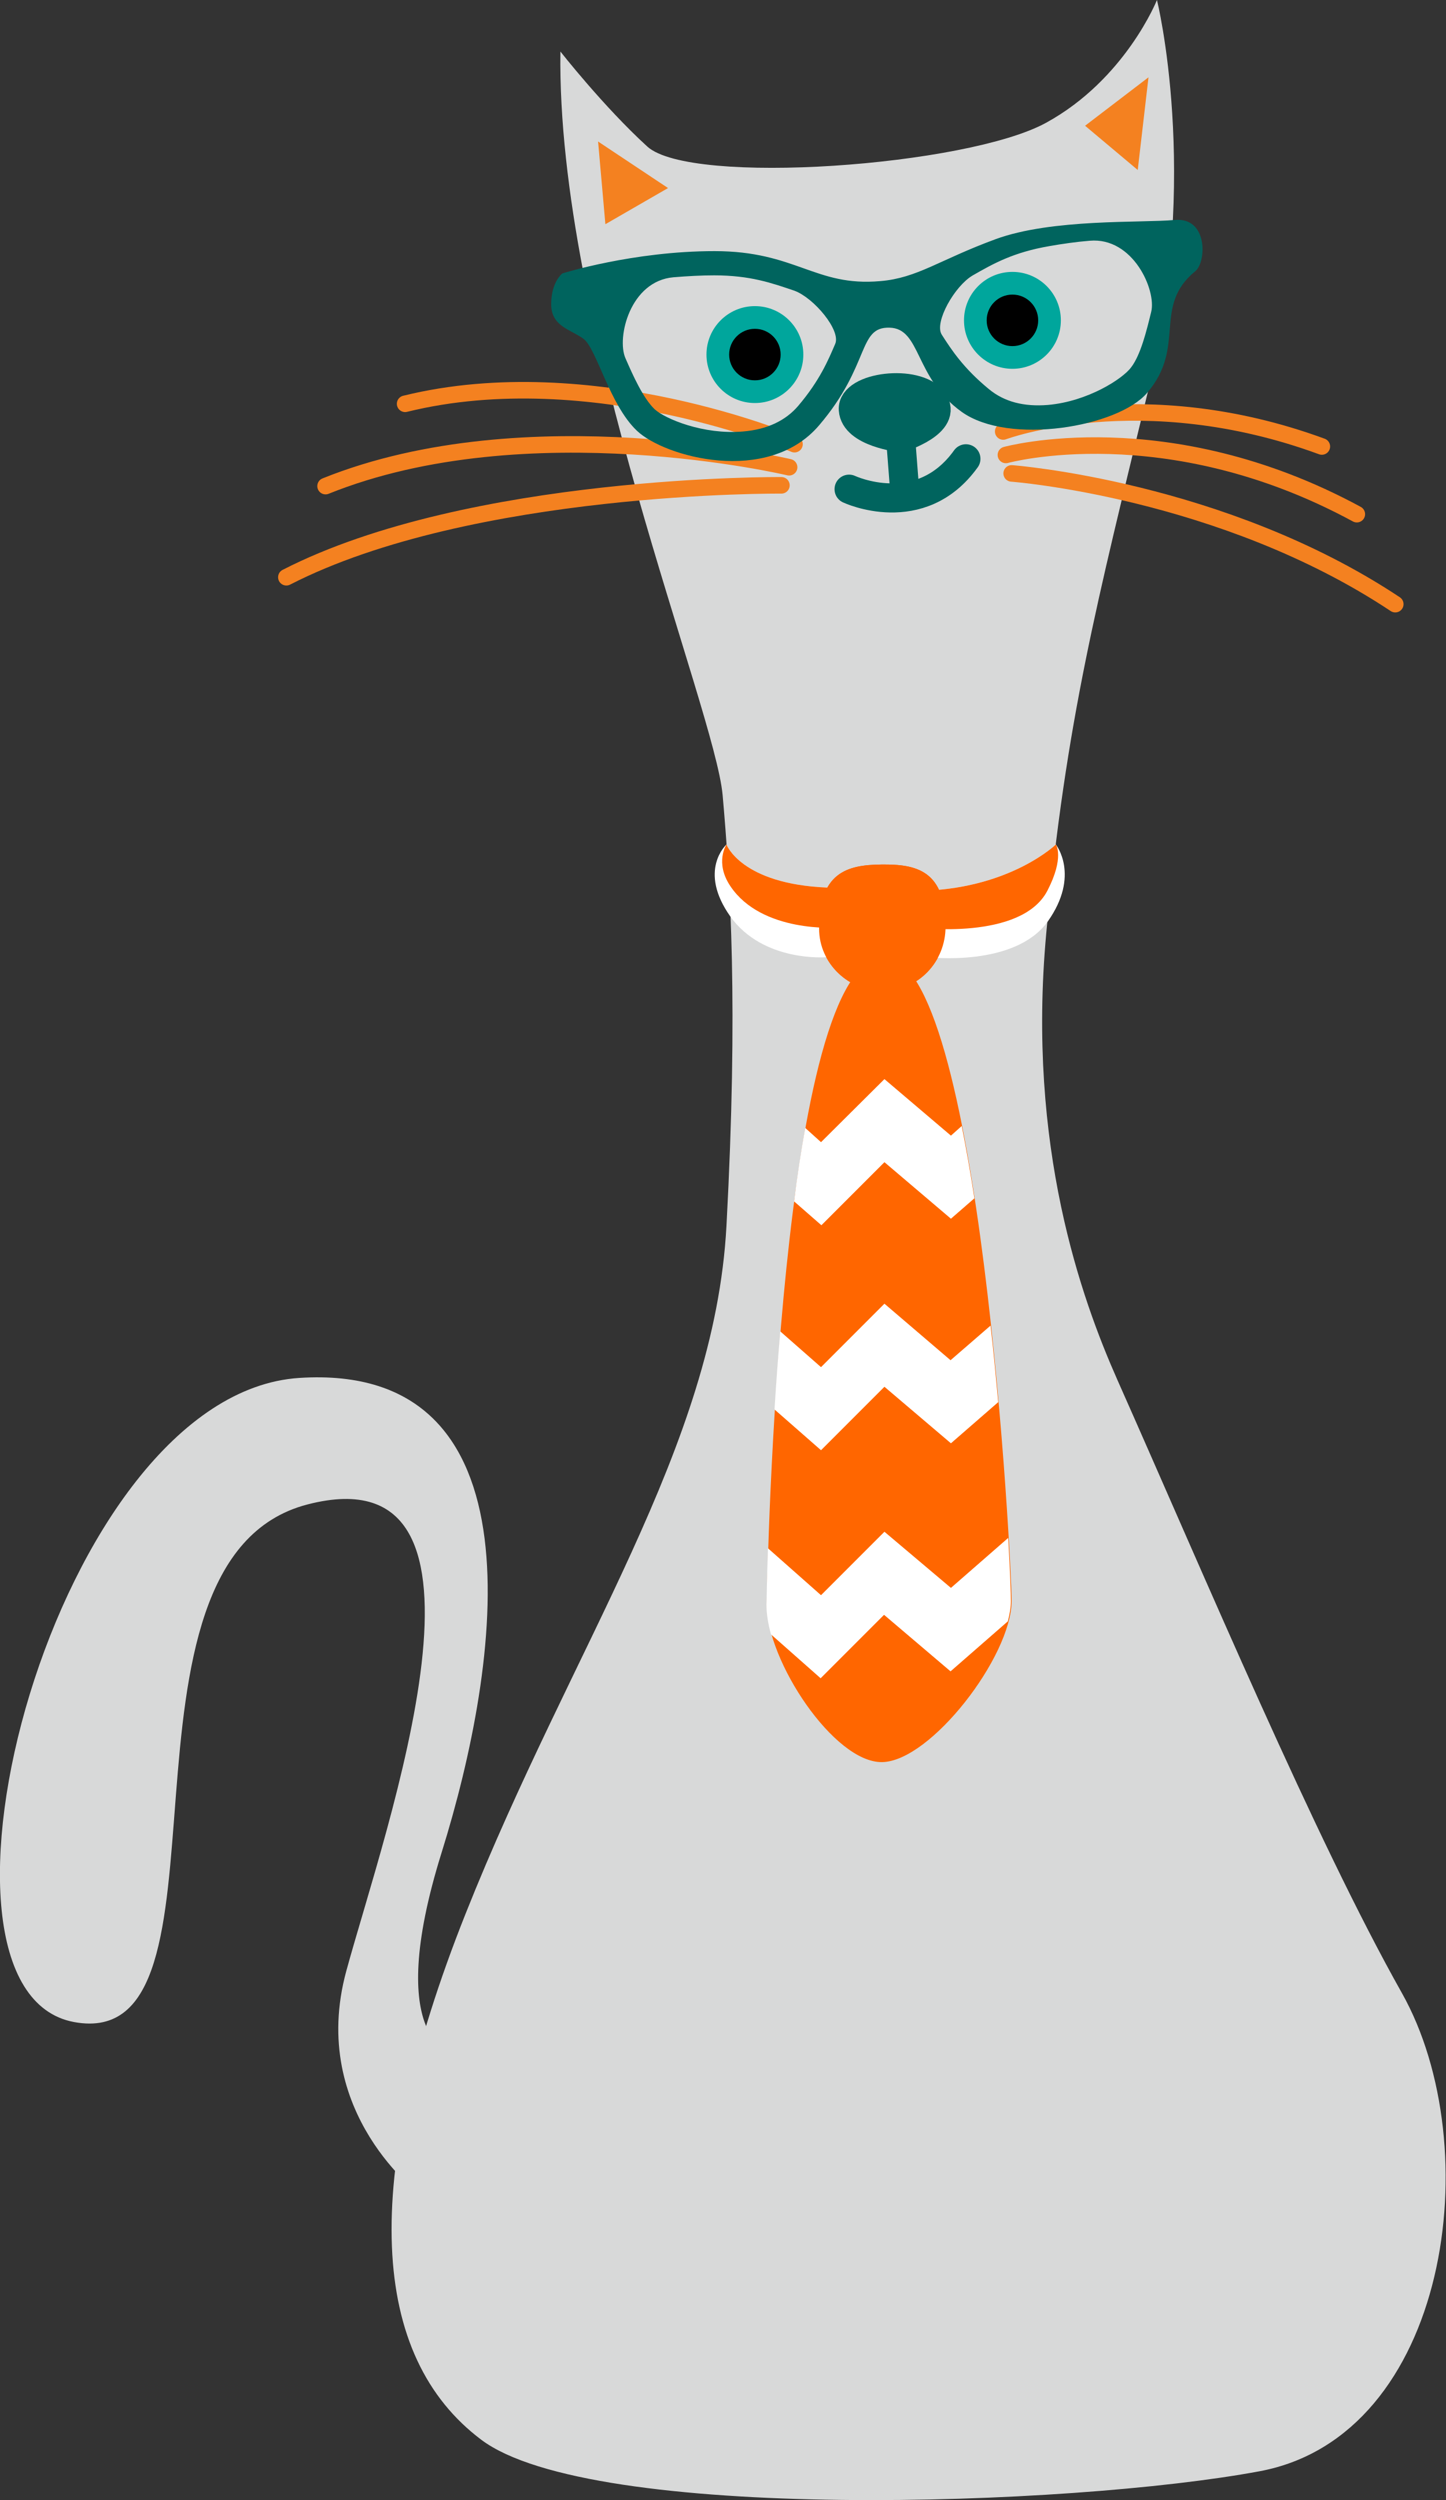
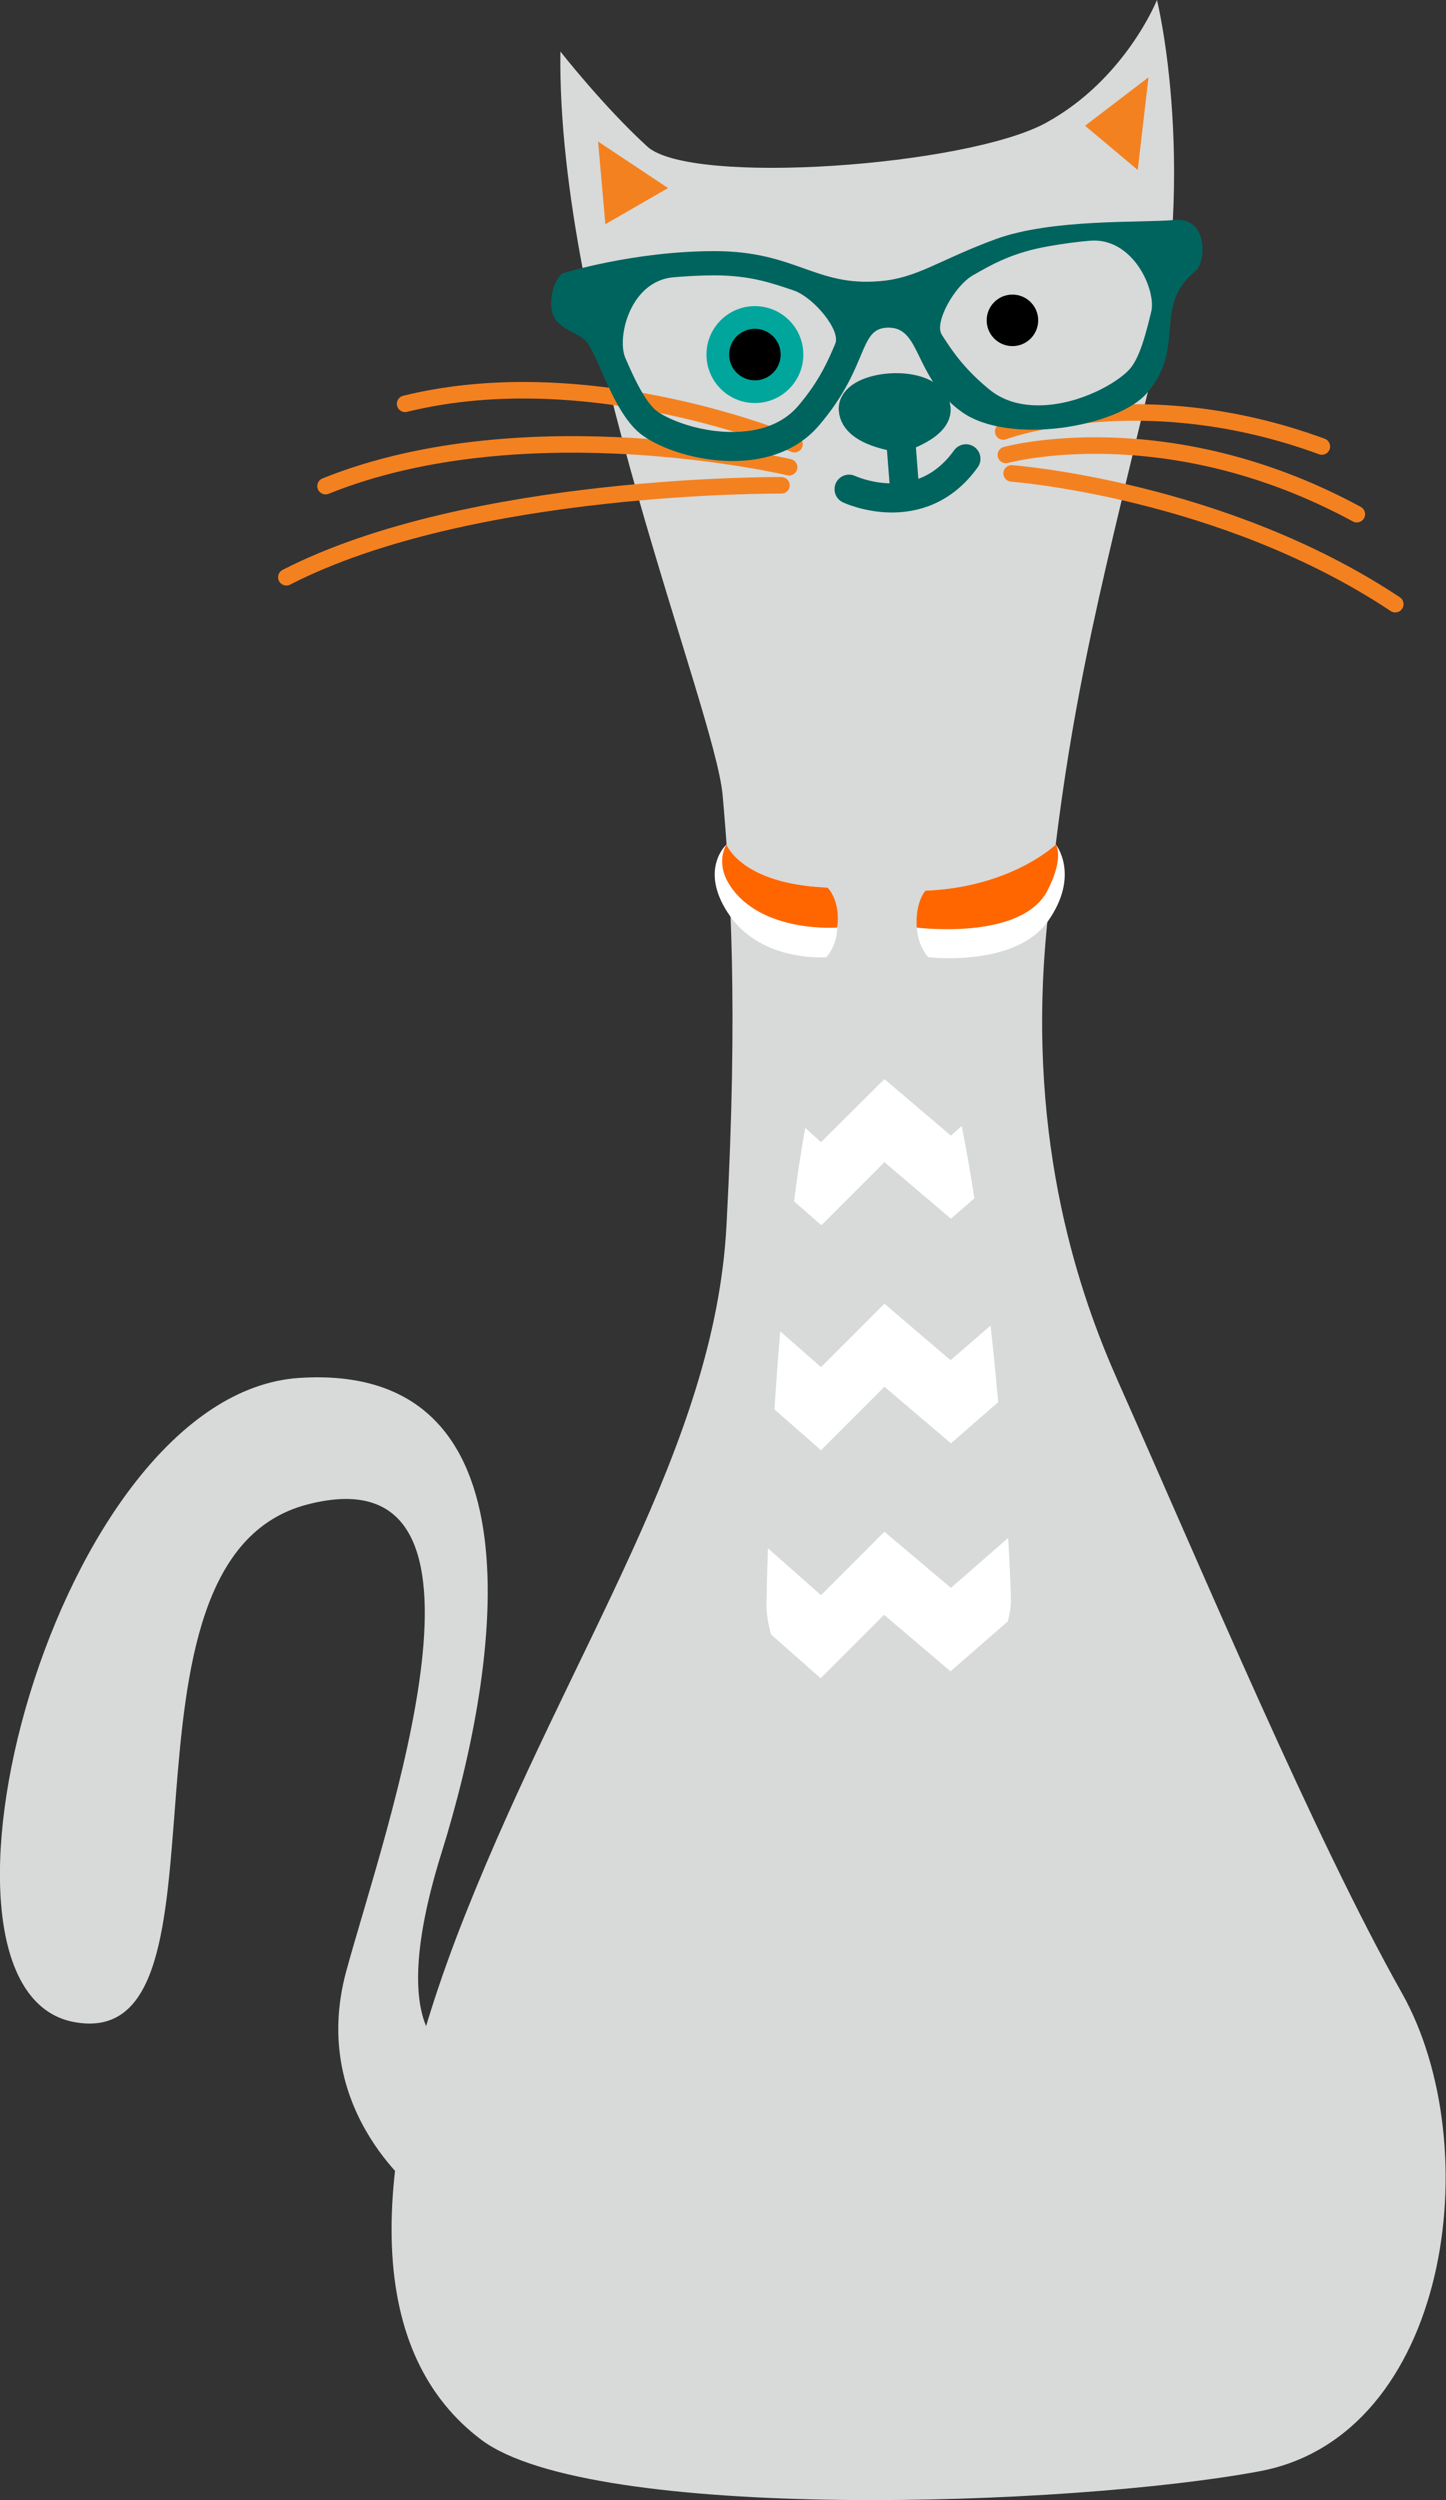
<svg xmlns="http://www.w3.org/2000/svg" id="Layer_1" x="0px" y="0px" viewBox="10.6 274 376.2 650.1" xml:space="preserve">
  <rect x="10.6" y="274" width="376.2" height="650.1" fill="#333333" stroke="none" />
  <g>
    <g>
      <g>
        <path fill="#D8D9D9" d="M301.3,632.8c22.8,51.3,51.4,119.3,74,159.4c22.6,40.1,12.3,115.2-37,124.4s-173.8,13.4-202.5-8.2 s-31.9-66.8-4.1-136.7s64.8-121.3,67.9-178.9c3.1-57.6,1-89.4-1-112.1c-2.1-22.6-43.2-122.4-42.2-193.3c0,0,11.3,14.4,22.6,24.7 c11.3,10.3,83.3,5.1,103.8-6.2c20.6-11.3,28.8-31.9,28.8-31.9s11.3,45.2-2.1,100.8c-13.4,55.5-21.6,86.4-26.7,141.9 C277.7,572.2,292,611.8,301.3,632.8z" />
        <path fill="#D8D9D9" d="M128.6,808.1c0,0-18.5-3.1-3.1-52.4s26.7-127.5-37-123.4c-63.7,4.1-103.8,159.2-58.6,167.5 S35,679.6,90.6,665.2s20.2,84.3,10.1,121.3s19.7,58.6,19.7,58.6L128.6,808.1z" />
-         <path fill="#FF6600" d="M273.8,690.3c-0.1,14.5-21.1,41.7-33.7,41.9c-12.5,0.2-30.1-26.4-30-41c0.1-9.1,3.3-168.2,30.6-168.3 C265.7,522.8,273.8,681.2,273.8,690.3z" />
-         <path fill="#FF6600" d="M223.7,515.5c0-14.5,7.1-16.6,16.2-16.7s16.7,1.5,16.7,16.2c0,9.1-7.1,16.6-16.2,16.7 C231.4,531.8,223.7,524.5,223.7,515.5z" />
      </g>
      <g>
        <polygon fill="#F48120" points="166.2,310.8 168.1,332.3 184.4,322.9 " />
        <polygon fill="#F48120" points="309.4,294.1 292.9,306.7 306.6,318.2 " />
        <path fill="#00645E" stroke="#00645E" stroke-width="7.566" stroke-linecap="round" stroke-miterlimit="10" d="M244.9,387.8 c0,0-11.9-1.3-12.3-7.3c-0.4-6,16.5-8,20.7-2.3C257.5,383.9,244.9,387.8,244.9,387.8z" />
        <path fill="none" stroke="#00645E" stroke-width="7.566" stroke-linecap="round" stroke-miterlimit="10" d="M231.5,401.2 c0,0,18.5,8.7,30.4-7.9" />
        <line fill="none" stroke="#00645E" stroke-width="7.566" stroke-linecap="round" stroke-miterlimit="10" x1="244.9" y1="387.8" x2="246" y2="402" />
        <g>
          <g>
            <path fill="none" stroke="#F48120" stroke-width="4.303" stroke-linecap="round" stroke-miterlimit="10" d="M217.3,389.5 c0,0-52.6-22.5-101.3-10.5" />
            <path fill="none" stroke="#F48120" stroke-width="4.303" stroke-linecap="round" stroke-miterlimit="10" d="M215.9,395.5 c0,0-68.2-16.2-120.6,4.9" />
            <path fill="none" stroke="#F48120" stroke-width="4.303" stroke-linecap="round" stroke-miterlimit="10" d="M213.9,400.2 c0,0-80.8-0.7-128.8,23.9" />
          </g>
          <g>
            <path fill="none" stroke="#F48120" stroke-width="4.303" stroke-linecap="round" stroke-miterlimit="10" d="M271.6,386.2 c0,0,35.8-13.4,82.9,3.9" />
            <path fill="none" stroke="#F48120" stroke-width="4.303" stroke-linecap="round" stroke-miterlimit="10" d="M272.3,392.3 c0,0,41.7-11.5,91.3,15.4" />
            <path fill="none" stroke="#F48120" stroke-width="4.303" stroke-linecap="round" stroke-miterlimit="10" d="M273.8,397.1 c0,0,54.8,4.1,99.8,34" />
          </g>
        </g>
        <g>
          <circle fill="#00A69C" cx="207" cy="366.2" r="12.6" />
          <circle cx="207" cy="366.2" r="6.7" />
        </g>
        <g>
-           <circle fill="#00A69C" cx="274" cy="357.3" r="12.6" />
          <circle cx="274" cy="357.3" r="6.7" />
        </g>
        <path fill="#00645E" d="M316.2,331.2c-8.7,0.8-31.9-0.4-46.6,5s-20.3,10.1-30,10.9c-16.9,1.5-21.9-7.8-43.1-7.8 c-21.2,0-39.6,5.8-39.6,5.8s-2.9,2.2-2.9,8c0,5.8,5,6.5,8.4,9s6.8,17.2,13.9,23.9c7.1,6.8,34,14.3,47.4-1.4 c13.4-15.7,10-25.6,18.3-25.4c8.3,0.2,6.4,13,18.8,21.9c12.3,8.8,40.7,3.9,48.2-4.9c10.4-12,1.3-22.5,12.6-31.7 C324.5,342.1,324.9,330.4,316.2,331.2z M227.9,363.4c-1.8,4.2-4,9.5-9.6,16.1c-3.3,3.9-8.2,6.2-14.4,6.7 c-10.3,0.9-20.3-3.3-23-5.8c-3-2.9-5.6-8.7-7.6-13.3c-2.3-5.3,1.2-20,12.5-21c3.6-0.3,7.2-0.5,10.6-0.5c9.4,0,15,2,20.9,4 C222.4,351.5,229.4,359.9,227.9,363.4z M310.1,355.1c-1.2,4.9-2.7,11.1-5.2,14.4c-2.2,3-11.3,8.9-21.7,9.8 c-6.2,0.5-11.3-0.8-15.3-4.1c-6.7-5.5-9.8-10.3-12.3-14.2c-2-3.2,3.4-12.7,8.1-15.4c5.4-3.1,10.6-6,19.9-7.6 c3.4-0.6,6.9-1.1,10.5-1.4C305.4,335.6,311.5,349.5,310.1,355.1z" />
      </g>
    </g>
    <path fill="#FFFFFF" d="M199.6,493.6c0,0,3.8,10.3,26.3,11.2c0,0,5.9,10.7-0.3,18.1c0,0-16.4,1.4-25-10.6 C192.1,500.3,199.6,493.6,199.6,493.6z" />
    <path fill="#FFFFFF" d="M285.3,493.6c0,0-11.5,11.1-33.9,12c0,0-5.5,9.9,0.7,17.3c0,0,22.5,2.7,31.1-9.3 C291.7,501.6,285.3,493.6,285.3,493.6z" />
    <path fill="#FF6600" d="M199.6,493.6c0,0,3.8,10.3,26.3,11.2c0,0,3.5,3.4,2.5,10.4c0,0-19.6,1.5-27.8-10.8 C196.5,498.3,199.6,493.6,199.6,493.6z" />
    <path fill="#FF6600" d="M285.3,493.6c0,0-11.5,11.1-33.9,12c0,0-2.7,2.7-2.3,9.6c0,0,27.2,3.5,34-9.6 C287.6,496.9,285.3,493.6,285.3,493.6z" />
    <g>
      <path fill="#FFFFFF" d="M240.7,672.3l-16.5,16.5l-13.8-12.2c-0.3,7.9-0.3,13.1-0.4,14.6c0,2.3,0.4,5,1.2,7.8l12.9,11.4l16.5-16.5 l17.3,14.7l14.9-13c0.5-1.9,0.8-3.7,0.8-5.3c0-1.6-0.2-7.6-0.7-16.4l-14.9,13L240.7,672.3z" />
      <path fill="#FFFFFF" d="M240.7,576.2l17.3,14.7l6.1-5.3c-1-6.5-2.1-12.8-3.3-18.8l-2.8,2.5l-17.3-14.7L224.2,571l-4.1-3.7 c-1.1,6.1-2.1,12.5-2.9,19.1l7.1,6.2L240.7,576.2z" />
      <path fill="#FFFFFF" d="M240.7,613l-16.5,16.5l-10.6-9.3c-0.6,7-1.1,13.8-1.5,20.3l12.1,10.6l16.5-16.5l17.3,14.7l12.3-10.7 c-0.6-6.4-1.2-13.1-2-19.9l-10.4,9L240.7,613z" />
    </g>
-     <path fill="#FF6600" d="M223.7,515.5c0-14.5,7.1-16.6,16.2-16.7s16.7,1.5,16.7,16.2c0,9.1-7.1,16.6-16.2,16.7 C231.4,531.8,223.7,524.5,223.7,515.5z" />
  </g>
</svg>